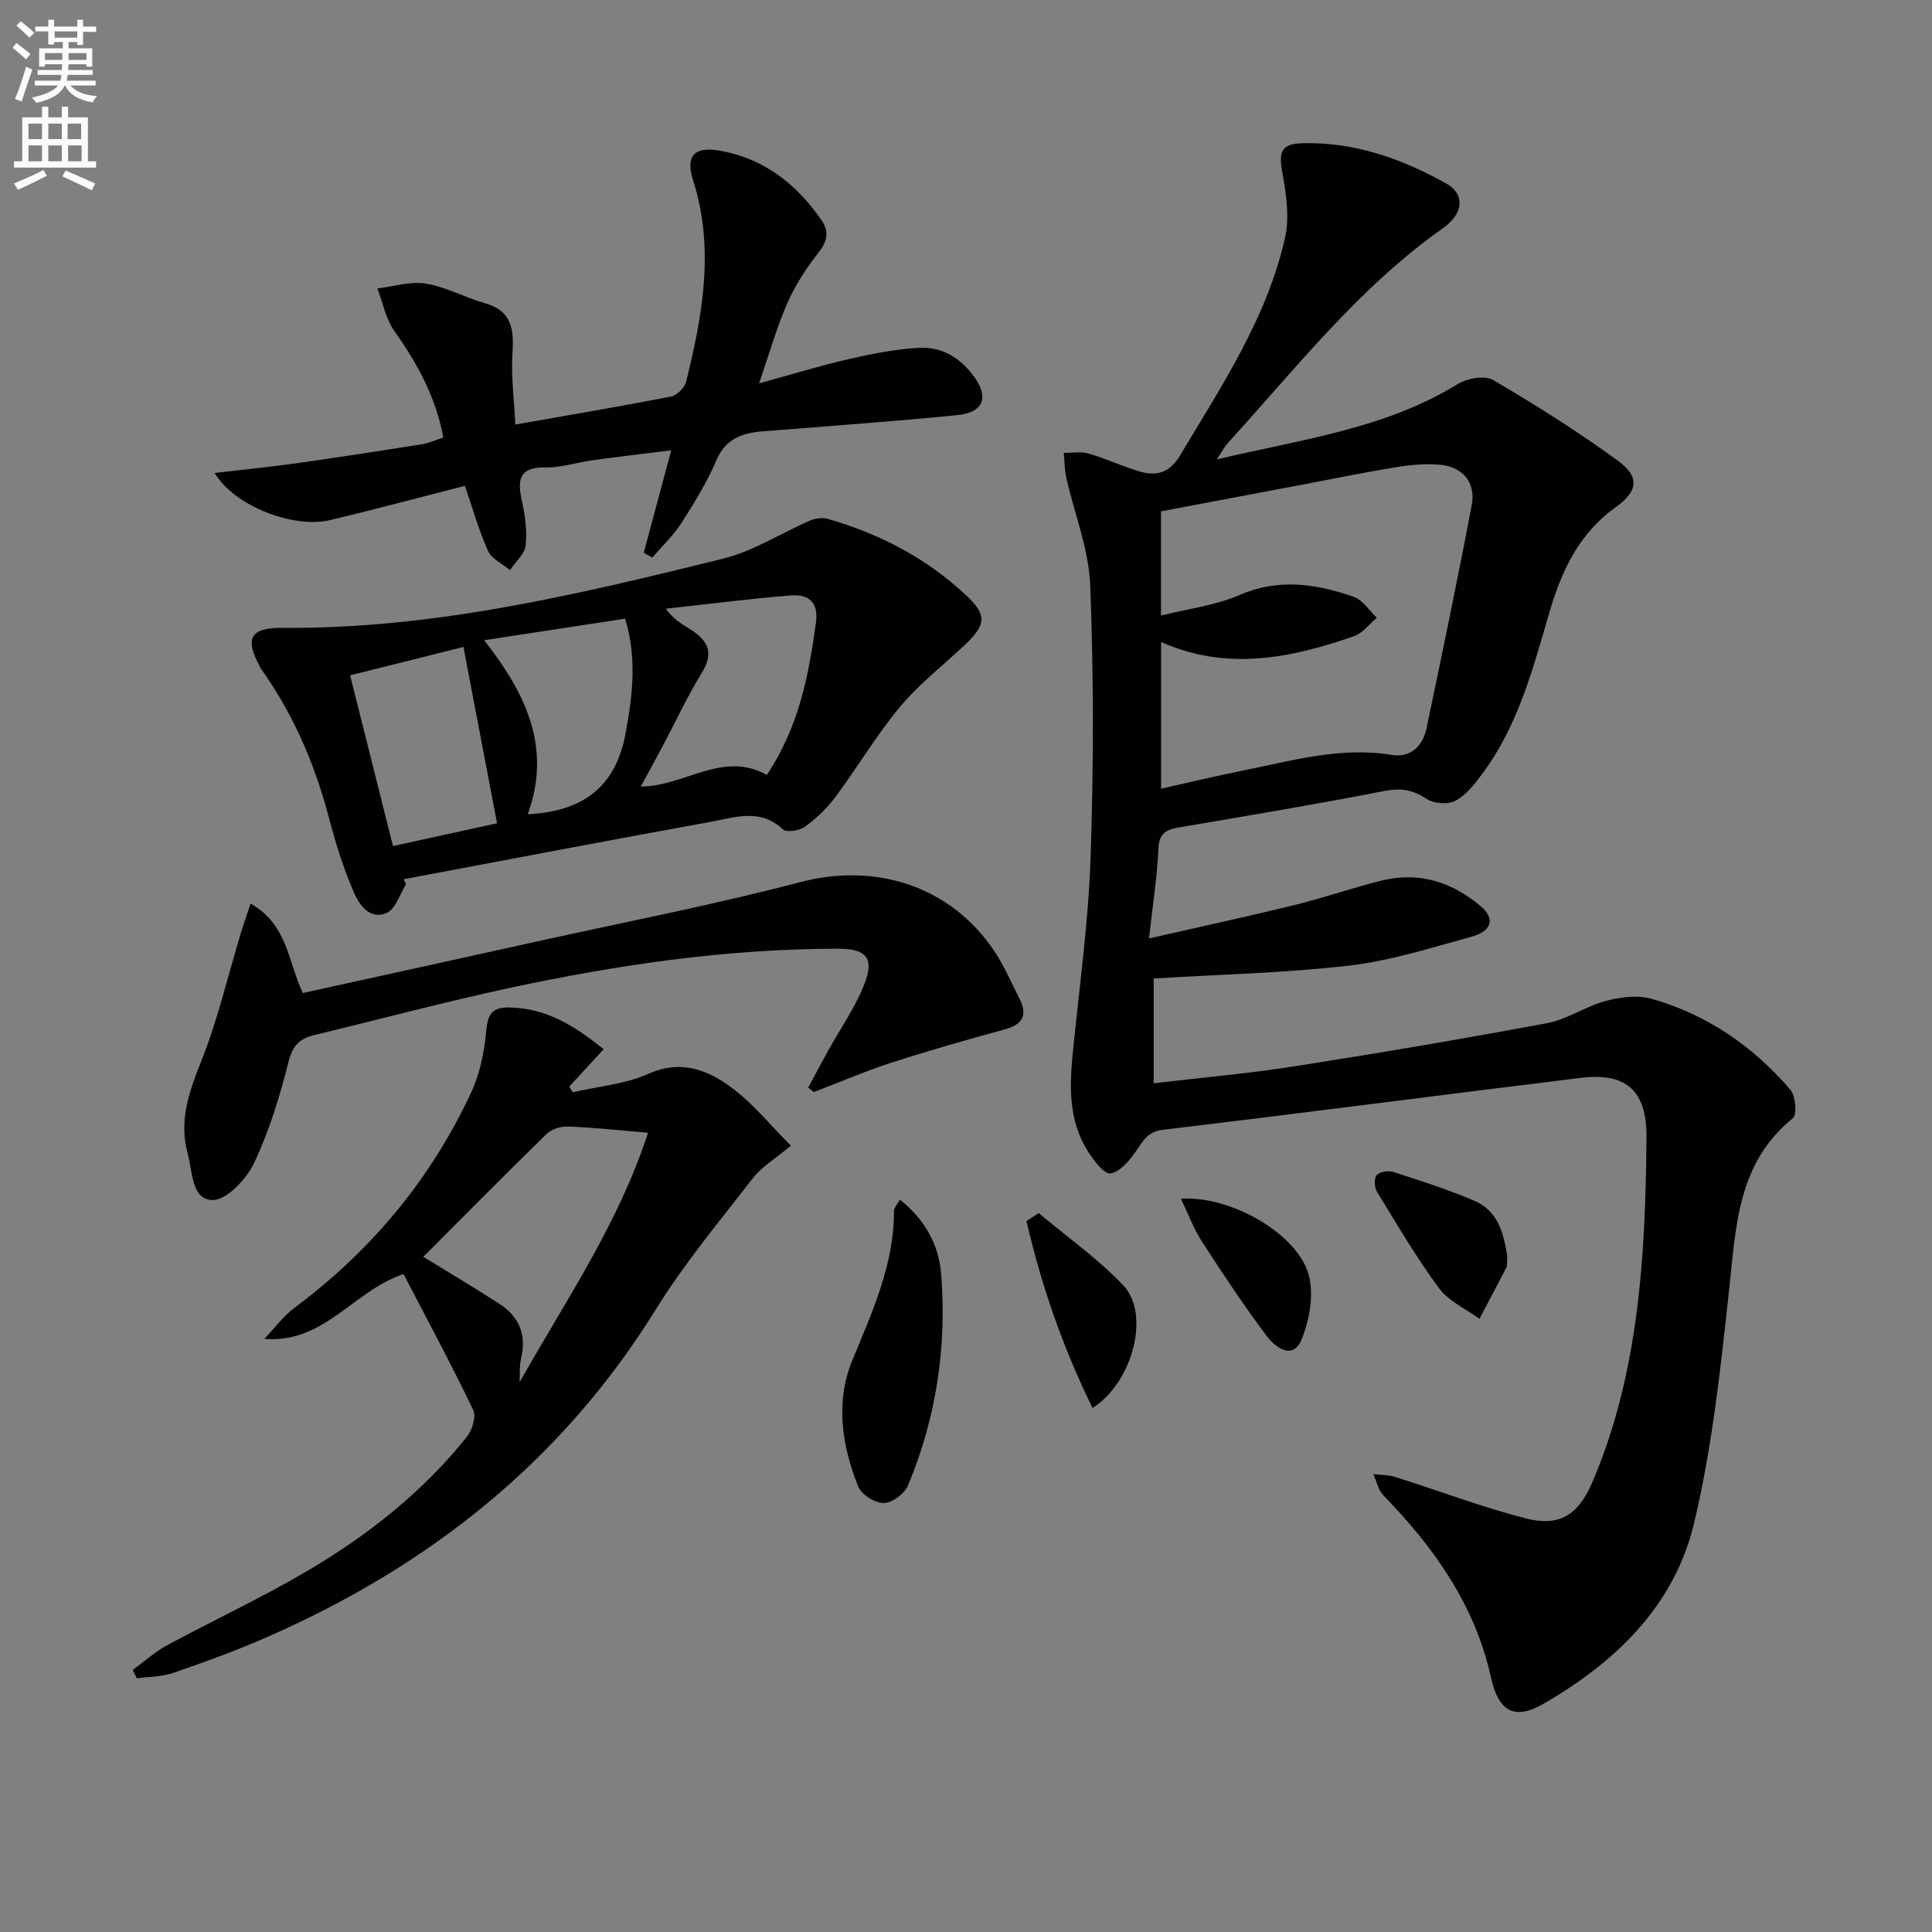
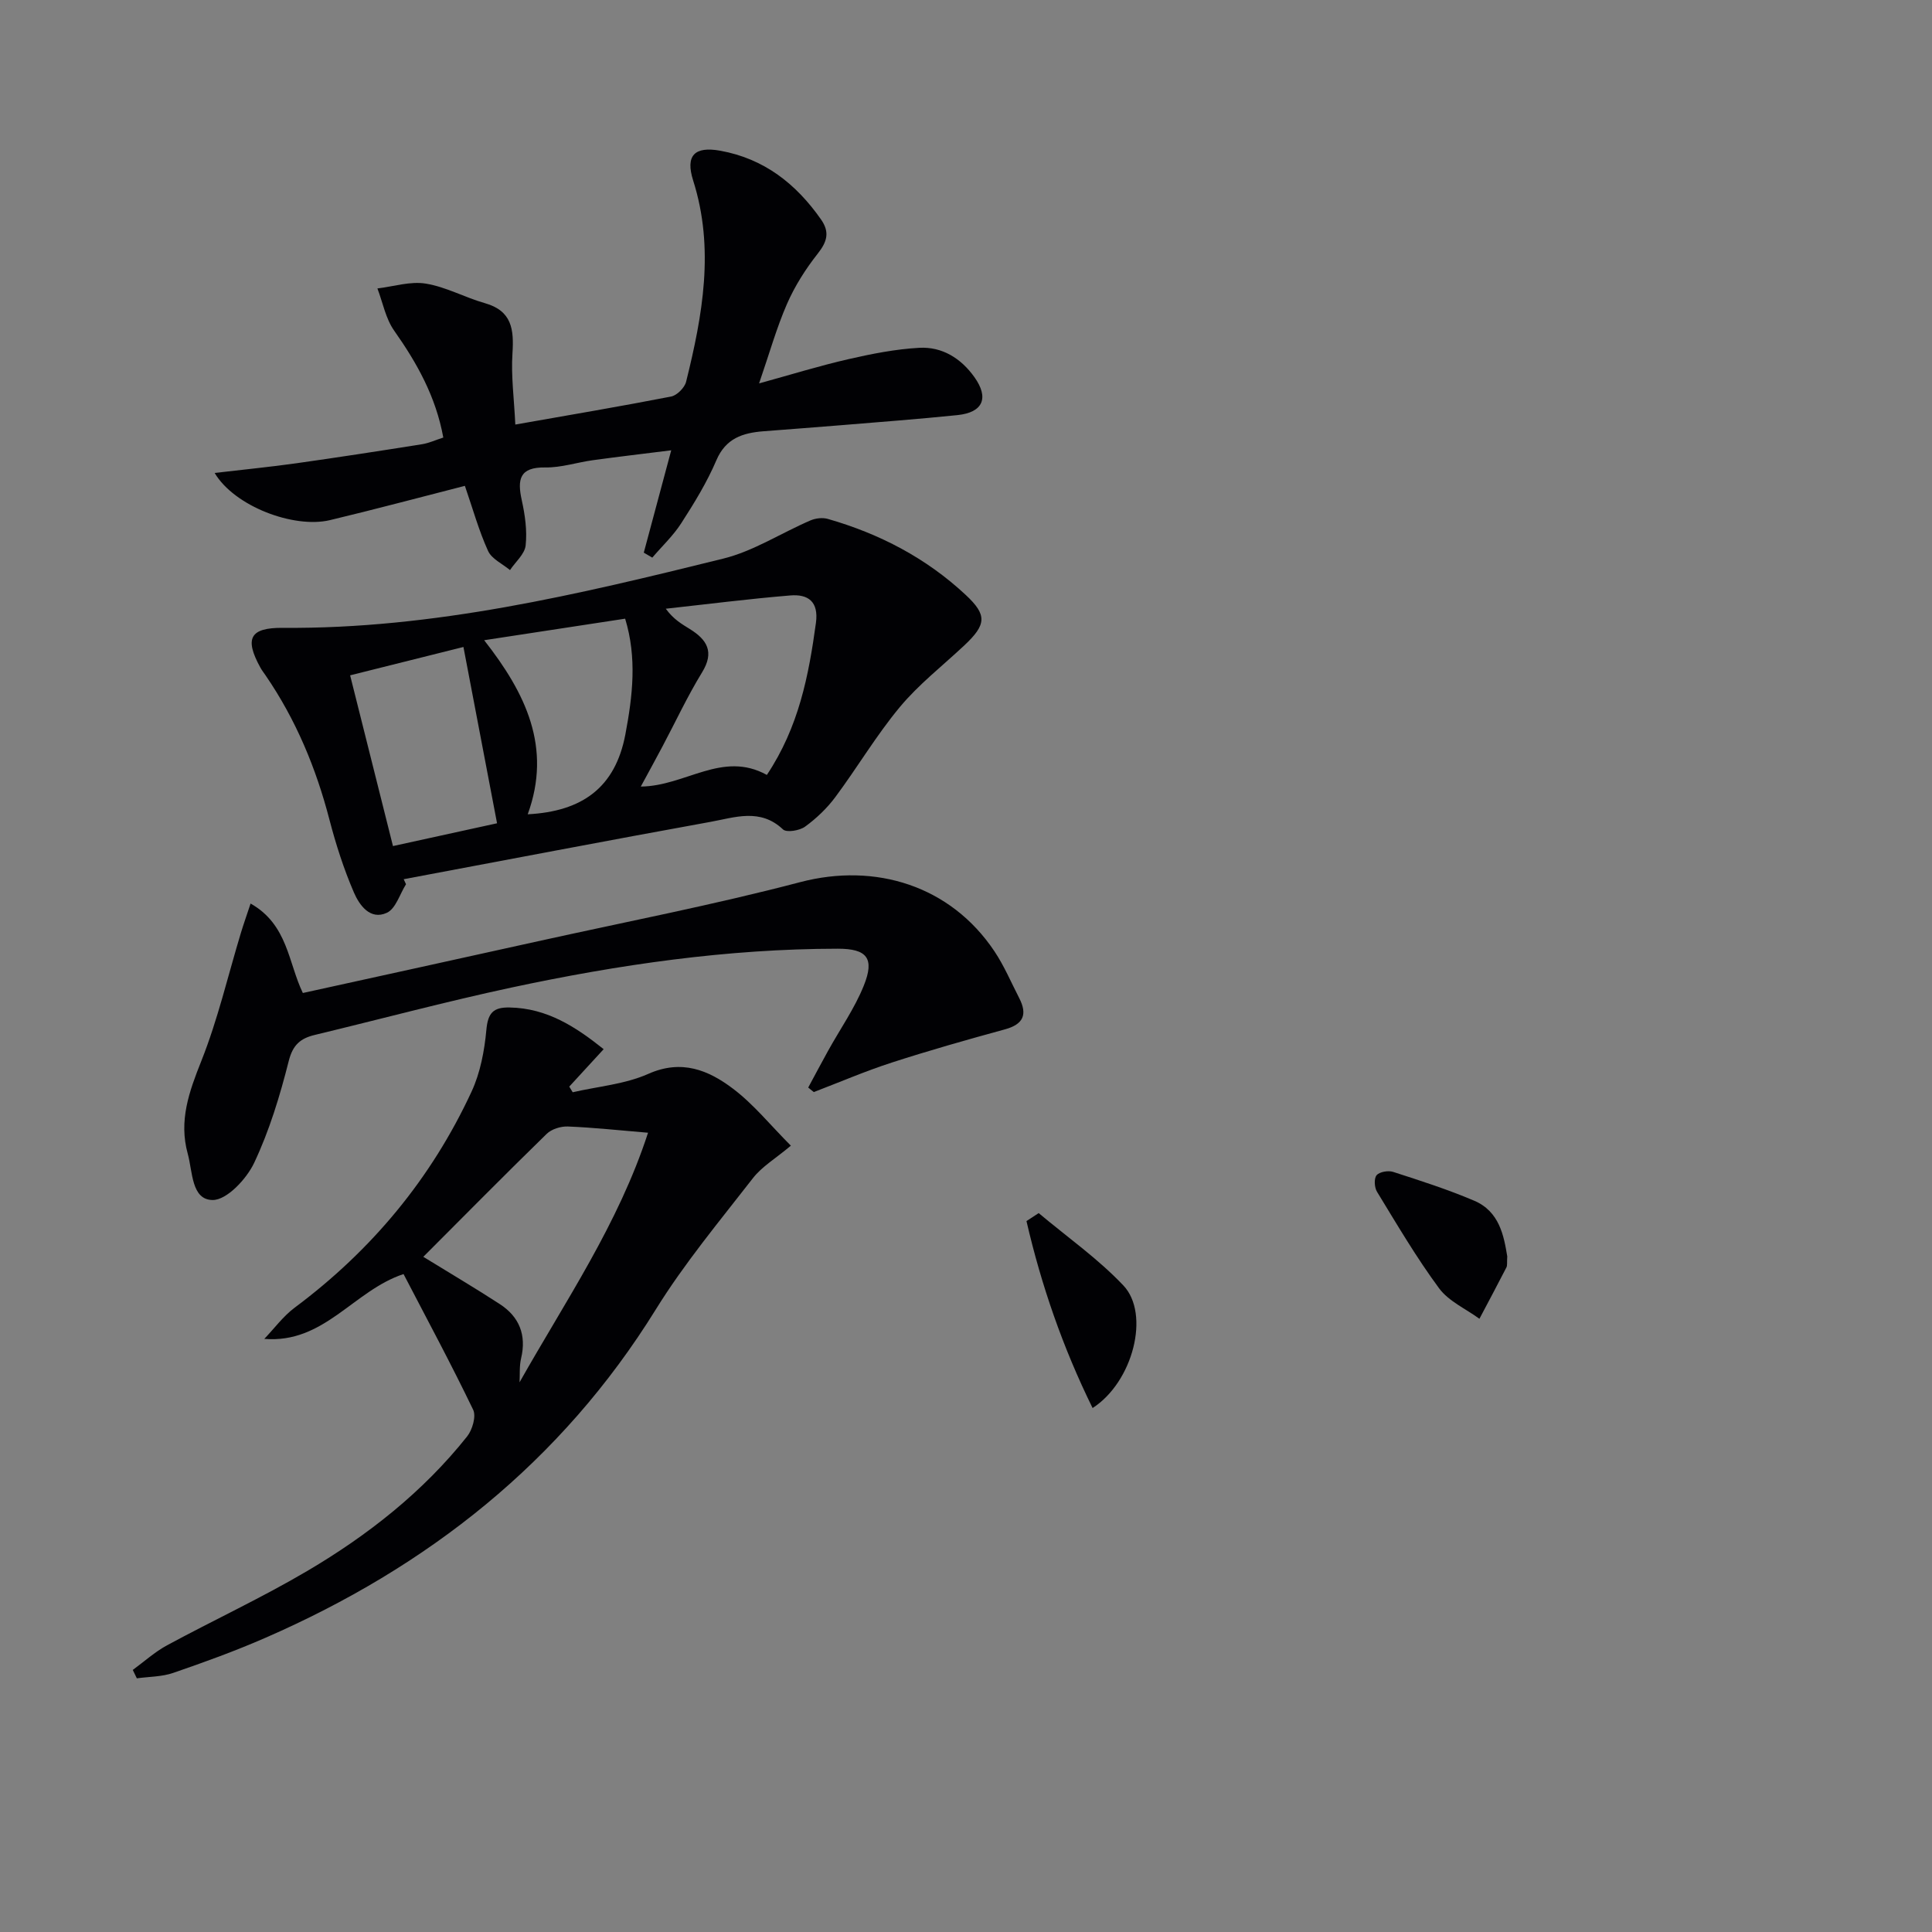
<svg xmlns="http://www.w3.org/2000/svg" enable-background="new 0 0 400 400" viewBox="0 0 400 400">
  <rect x="0" y="0" width="400" height="400" fill="#808080" stroke="none" />
-   <path d="m2.6 9.9.8-1c.9.7 1.9 1.4 2.9 2.3l-.9 1.1c-1.1-1-2-1.8-2.8-2.4zm.5 10.6c.9-2.1 1.6-4.3 2.3-6.7.4.2.8.4 1.3.6-.7 2.1-1.5 4.3-2.2 6.6zm.3-15.2.9-.9c1 .8 2 1.6 2.8 2.4l-1 1c-.9-.9-1.8-1.7-2.7-2.5zm12.6-1.2h1.2v1.4h2.7v1.1h-2.7v2.7h-1.2v-.6h-1.8v1.3h4.9v3.8h-1.2v-.5h-3.7c0 .4-.1.9-.1 1.2h5.1v1h-5.2c0 .5-.1.9-.2 1.2h6v1h-5.2c1.1 1.3 2.9 2 5.5 2.2-.4.4-.7.8-.9 1.3-2.9-.5-4.8-1.6-5.7-3.5h-.1c-.8 1.7-2.7 2.9-5.9 3.6-.2-.4-.6-.8-.9-1.1 2.8-.6 4.6-1.4 5.4-2.5h-4.8v-1h5.3c.1-.3.2-.7.2-1.2h-4.9v-1h5c0-.4 0-.8.1-1.2h-3.6v.5h-1.2v-3.8h4.9v-1.3h-1.8v.5h-1.2v-2.7h-2.7v-1h2.7v-1.4h1.2v1.4h4.8zm-6.7 8.3h3.6c0-.4 0-.9 0-1.4h-3.6zm1.9-4.6h4.8v-1.3h-4.7v1.3zm6.7 3.2h-3.7v1.4h3.7z" fill="#fbfcfa" />
-   <path d="m8.7 22.1h1.3v2.2h2.8v-2.2h1.3v2.2h4.1v9.1h1.7v1.3h-17v-1.3h1.7v-9.1h4.1zm.3 13.1.7 1.2c-1.8.9-3.8 1.9-6 2.9-.2-.4-.5-.8-.8-1.3 2.3-1 4.4-1.9 6.1-2.8zm-3.1-6.4h2.8v-3.2h-2.8zm0 4.6h2.8v-3.3h-2.8zm4.1-4.6h2.8v-3.2h-2.8zm0 4.6h2.8v-3.3h-2.8zm3.6 1.9c2.1.9 4.1 1.8 6.1 2.7l-.7 1.4c-2.2-1.1-4.2-2-6.1-2.9zm3.2-9.7h-2.8v3.2h2.8zm-2.7 7.8h2.8v-3.3h-2.8z" fill="#fbfcfa" />
  <g fill="#010104">
-     <path d="m251.92 95.12c17.53-4.18 34.73-6.29 49.83-15.57 1.97-1.21 5.62-1.9 7.35-.89 8.86 5.18 17.57 10.68 25.86 16.72 4.57 3.33 4.18 6.31-.35 9.55-7.61 5.44-11.25 13.05-13.81 21.81-3.39 11.59-6.46 23.46-13.88 33.42-1.57 2.11-3.32 4.41-5.53 5.6-1.55.84-4.51.65-6-.34-2.88-1.91-5.37-2.32-8.81-1.65-14 2.74-28.08 5.08-42.14 7.48-2.63.45-4.46.93-4.6 4.39-.25 5.91-1.2 11.8-1.95 18.65 10.77-2.46 20.44-4.54 30.04-6.89 6.11-1.5 12.07-3.59 18.18-5.1 7.68-1.89 14.54.33 20.44 5.31 3.06 2.59 2.35 5.17-1.97 6.35-8.31 2.27-16.64 4.95-25.14 5.94-13.28 1.55-26.7 1.83-40.58 2.69v21.69c9.75-1.15 19.45-2 29.05-3.5 17.52-2.74 35.02-5.7 52.45-8.96 4.14-.77 7.89-3.46 12-4.56 3.03-.81 6.62-1.31 9.54-.48 11.49 3.24 21.04 9.84 28.79 18.85 1.09 1.27 1.4 5.15.5 5.88-11.43 9.25-11.76 22.25-13.17 35.27-1.77 16.32-3.5 32.78-7.31 48.69-4.07 17.02-16.31 28.73-31.18 37.3-6.08 3.5-9.3 1.48-10.84-5.48-3.32-15.01-11.8-26.93-22.29-37.71-1.07-1.1-1.4-2.9-2.07-4.38 1.52.19 3.12.14 4.56.6 9 2.84 17.85 6.2 26.96 8.56 6.98 1.81 10.9-.69 13.8-7.42 6.1-14.19 8.9-29.19 10.18-44.47.75-8.94.98-17.95 1.06-26.93.09-9.63-4.1-13.53-13.5-12.39-28.85 3.51-57.65 7.32-86.51 10.74-3.36.4-4.22 2.35-5.74 4.53-1.32 1.9-3.25 4.2-5.21 4.52-1.28.21-3.41-2.59-4.59-4.41-4.02-6.22-3.96-13.19-3.26-20.25 1.33-13.54 3.25-27.07 3.71-40.64.64-18.81.65-37.67-.07-56.47-.29-7.47-3.28-14.82-4.95-22.25-.38-1.67-.36-3.44-.53-5.16 1.71.02 3.52-.32 5.11.13 3.49 1.01 6.82 2.58 10.31 3.64 3.63 1.11 6.4.55 8.7-3.3 8.61-14.42 18.01-28.47 21.72-45.14.95-4.29.17-9.14-.62-13.58-.73-4.06-.13-5.72 4.06-5.85 10.8-.33 20.63 3.16 29.88 8.31 3.9 2.17 3.71 6.19-.61 9.24-17.36 12.24-30.32 28.84-44.41 44.33-.79.81-1.31 1.85-2.46 3.58zm-11.55 32.32c5.72-1.43 11.28-2.08 16.18-4.22 8.15-3.55 15.92-2.37 23.71.34 1.88.65 3.21 2.85 4.8 4.34-1.56 1.3-2.92 3.18-4.71 3.81-13.06 4.53-26.26 7.3-39.96 1.21v30.37c5.87-1.31 11.33-2.63 16.83-3.73 10.21-2.05 20.29-5.02 30.97-3.26 3.79.63 6.38-1.79 7.15-5.49 3.22-15.41 6.46-30.81 9.37-46.28.87-4.63-1.89-7.88-6.51-8.3-2.93-.27-5.97-.01-8.89.46-6.38 1.02-12.71 2.33-19.06 3.53-10.03 1.89-20.07 3.79-29.88 5.65z" />
    <path d="m84.06 183.07c-1.29 2.04-2.12 5.06-3.96 5.91-3.46 1.6-5.71-1.6-6.84-4.23-2.08-4.83-3.71-9.9-5.04-15-2.78-10.71-6.95-20.75-13.22-29.9-.37-.55-.79-1.07-1.1-1.65-3.31-6.01-2.18-8.27 4.67-8.21 31.18.26 61.2-6.93 91.15-14.33 6.29-1.55 12.02-5.31 18.07-7.91 1.07-.46 2.52-.63 3.62-.31 10.7 3.07 20.36 8.1 28.54 15.74 4.44 4.15 4.32 6.12-.35 10.49-4.48 4.2-9.4 8.03-13.3 12.72-4.87 5.85-8.78 12.49-13.34 18.62-1.73 2.33-3.93 4.43-6.28 6.14-1.13.82-3.83 1.27-4.57.57-4.72-4.46-9.99-2.47-15.02-1.56-21.19 3.84-42.34 7.9-63.51 11.87.16.34.32.69.48 1.04zm74.71-22.63c6.61-9.91 8.67-20.58 10.16-31.48.6-4.43-1.64-5.98-5.3-5.68-8.62.71-17.2 1.81-25.79 2.75 1.64 2.24 3.34 3.18 4.99 4.21 3.54 2.2 5.13 4.72 2.53 8.96-3.03 4.94-5.49 10.24-8.22 15.38-1.4 2.64-2.84 5.26-4.47 8.27 9.28-.09 16.88-7.5 26.1-2.41zm-86.28-20.62c3.03 12.09 5.92 23.58 8.87 35.35 7.18-1.57 13.76-3.01 21.55-4.72-2.36-12.37-4.64-24.3-6.96-36.5-8 2.01-15.34 3.84-23.46 5.87zm36.77 28.77c11.29-.59 18.12-5.53 20.21-16.51 1.52-8.02 2.43-15.89-.04-23.99-9.79 1.49-19.06 2.91-29.19 4.46 8.61 10.98 14.06 22.2 9.02 36.04z" />
    <path d="m124.98 217.22c-2.54 2.76-4.83 5.25-7.12 7.75.24.39.47.78.71 1.17 5.24-1.21 10.82-1.66 15.64-3.8 6.91-3.08 12.48-.78 17.56 3.07 4.29 3.24 7.75 7.57 11.97 11.79-3.19 2.68-6 4.33-7.86 6.73-6.91 8.9-14.19 17.63-20.11 27.19-19.57 31.57-47.2 53.31-80.84 67.98-6.23 2.72-12.65 5.05-19.08 7.26-2.36.81-5.01.77-7.52 1.12-.28-.58-.56-1.16-.84-1.74 2.36-1.72 4.56-3.73 7.1-5.1 9.65-5.22 19.63-9.85 29.06-15.41 12.53-7.39 23.93-16.35 33.06-27.83 1.09-1.37 1.91-4.17 1.25-5.53-4.53-9.42-9.49-18.63-14.41-28.09-10.37 3.43-16.43 14.44-28.83 13.42 2.09-2.18 3.92-4.7 6.3-6.47 15.93-11.88 28.27-26.72 36.61-44.72 1.82-3.92 2.67-8.47 3.07-12.81.32-3.47 1.42-4.68 4.8-4.61 7.81.13 13.77 4.07 19.48 8.63zm9.19 17.3c-6.02-.5-11.31-1.08-16.6-1.29-1.46-.06-3.37.53-4.39 1.53-8.67 8.45-17.17 17.07-25.54 25.45 5.49 3.38 10.74 6.47 15.84 9.79 4.04 2.63 5.55 6.4 4.41 11.22-.38 1.59-.23 3.31-.32 4.97 9.53-16.9 20.43-32.71 26.6-51.67z" />
    <path d="m44.44 97.92c6.04-.71 11.47-1.24 16.88-2 8.7-1.23 17.39-2.57 26.07-3.95 1.43-.23 2.79-.87 4.39-1.38-1.54-8.46-5.44-15.42-10.17-22.13-1.76-2.49-2.35-5.8-3.47-8.74 3.35-.4 6.82-1.53 10.02-1 4.19.68 8.1 2.88 12.24 4.05 5.61 1.59 6.02 5.45 5.7 10.39-.31 4.66.34 9.38.59 14.74 11.5-2.03 21.9-3.78 32.25-5.8 1.22-.24 2.8-1.82 3.11-3.06 3.42-13.77 5.93-27.61 1.46-41.67-1.63-5.14.24-7.14 5.64-6.16 9.07 1.65 15.67 6.85 20.83 14.22 1.86 2.65 1.26 4.63-.69 7.1-2.5 3.17-4.74 6.7-6.35 10.39-2.17 4.97-3.64 10.25-5.78 16.46 6.57-1.81 12.51-3.65 18.55-5.03 4.8-1.1 9.71-2.07 14.61-2.34 4.74-.26 8.64 2.17 11.42 6.07 3.07 4.3 1.79 7.31-3.48 7.86-8.09.83-16.21 1.44-24.32 2.11-5.3.44-10.6.82-15.9 1.24-4.26.34-7.78 1.44-9.73 6.02-1.94 4.55-4.57 8.84-7.26 13.01-1.66 2.59-3.98 4.76-6 7.13-.59-.34-1.17-.69-1.76-1.03 1.81-6.77 3.62-13.53 5.68-21.19-5.91.74-11.07 1.34-16.22 2.05-3.29.45-6.56 1.55-9.83 1.5-5.37-.09-5.85 2.46-4.89 6.8.67 3.04 1.13 6.28.8 9.34-.19 1.8-2.11 3.41-3.24 5.11-1.56-1.3-3.78-2.3-4.54-3.96-1.91-4.2-3.15-8.7-4.8-13.48-9.44 2.41-18.69 4.89-27.99 7.11-7.47 1.74-19.72-2.87-23.82-9.78z" />
    <path d="m167.33 225.17c1.37-2.54 2.72-5.09 4.12-7.62 2.48-4.48 5.48-8.75 7.38-13.46 2.31-5.71.66-7.68-5.39-7.67-22.86.02-45.36 3.29-67.64 8.06-13.61 2.92-27.08 6.53-40.62 9.79-2.96.71-4.55 2.03-5.4 5.4-1.82 7.2-4.01 14.43-7.17 21.11-1.58 3.33-5.66 7.69-8.58 7.67-4.41-.03-4.13-5.84-5.16-9.58-1.89-6.85.28-12.84 2.81-19.2 3.41-8.57 5.51-17.65 8.19-26.51.55-1.82 1.19-3.61 2.01-6.09 7.72 4.35 7.79 12.25 10.82 18.52 16.34-3.59 32.51-7.13 48.67-10.71 18.11-4.01 36.36-7.53 54.29-12.24 15.61-4.1 31.16.75 40.23 14.32 2.02 3.02 3.45 6.43 5.12 9.67 1.75 3.39.9 5.44-2.96 6.49-7.83 2.14-15.65 4.36-23.38 6.86-5.48 1.77-10.79 4.06-16.18 6.12-.39-.3-.78-.62-1.16-.93z" />
-     <path d="m186.32 248.38c5.17 4.11 8.07 9.36 8.54 15.43 1.18 15.08-1.02 29.77-6.88 43.76-.71 1.7-3.31 3.62-5.04 3.62-1.82 0-4.63-1.79-5.29-3.47-3.34-8.5-4.76-17.46-1.16-26.16 4.12-9.98 8.62-19.74 8.6-30.85 0-.69.71-1.37 1.23-2.33z" />
    <path d="m312.06 260.11c-.08 1.31.04 1.88-.17 2.29-1.83 3.56-3.72 7.1-5.59 10.64-2.83-2.07-6.36-3.62-8.35-6.31-4.7-6.36-8.72-13.22-12.85-19.98-.55-.89-.66-2.76-.09-3.43.61-.72 2.41-1.02 3.43-.69 5.64 1.82 11.3 3.63 16.74 5.95 5.28 2.22 6.18 7.31 6.88 11.53z" />
    <path d="m215.05 251.16c5.89 4.95 12.28 9.43 17.54 14.99 5.58 5.9 2 19.97-6.38 25.37-6.16-12.52-10.61-25.38-13.69-38.71.85-.55 1.69-1.1 2.53-1.65z" />
-     <path d="m244.5 248.19c10.31-.7 24.2 7.29 26.47 15.82 1.09 4.08.15 9.31-1.51 13.35-1.78 4.33-5.43 1.59-7.12-.65-4.79-6.35-9.18-13.01-13.51-19.69-1.67-2.58-2.75-5.54-4.33-8.83z" />
  </g>
</svg>